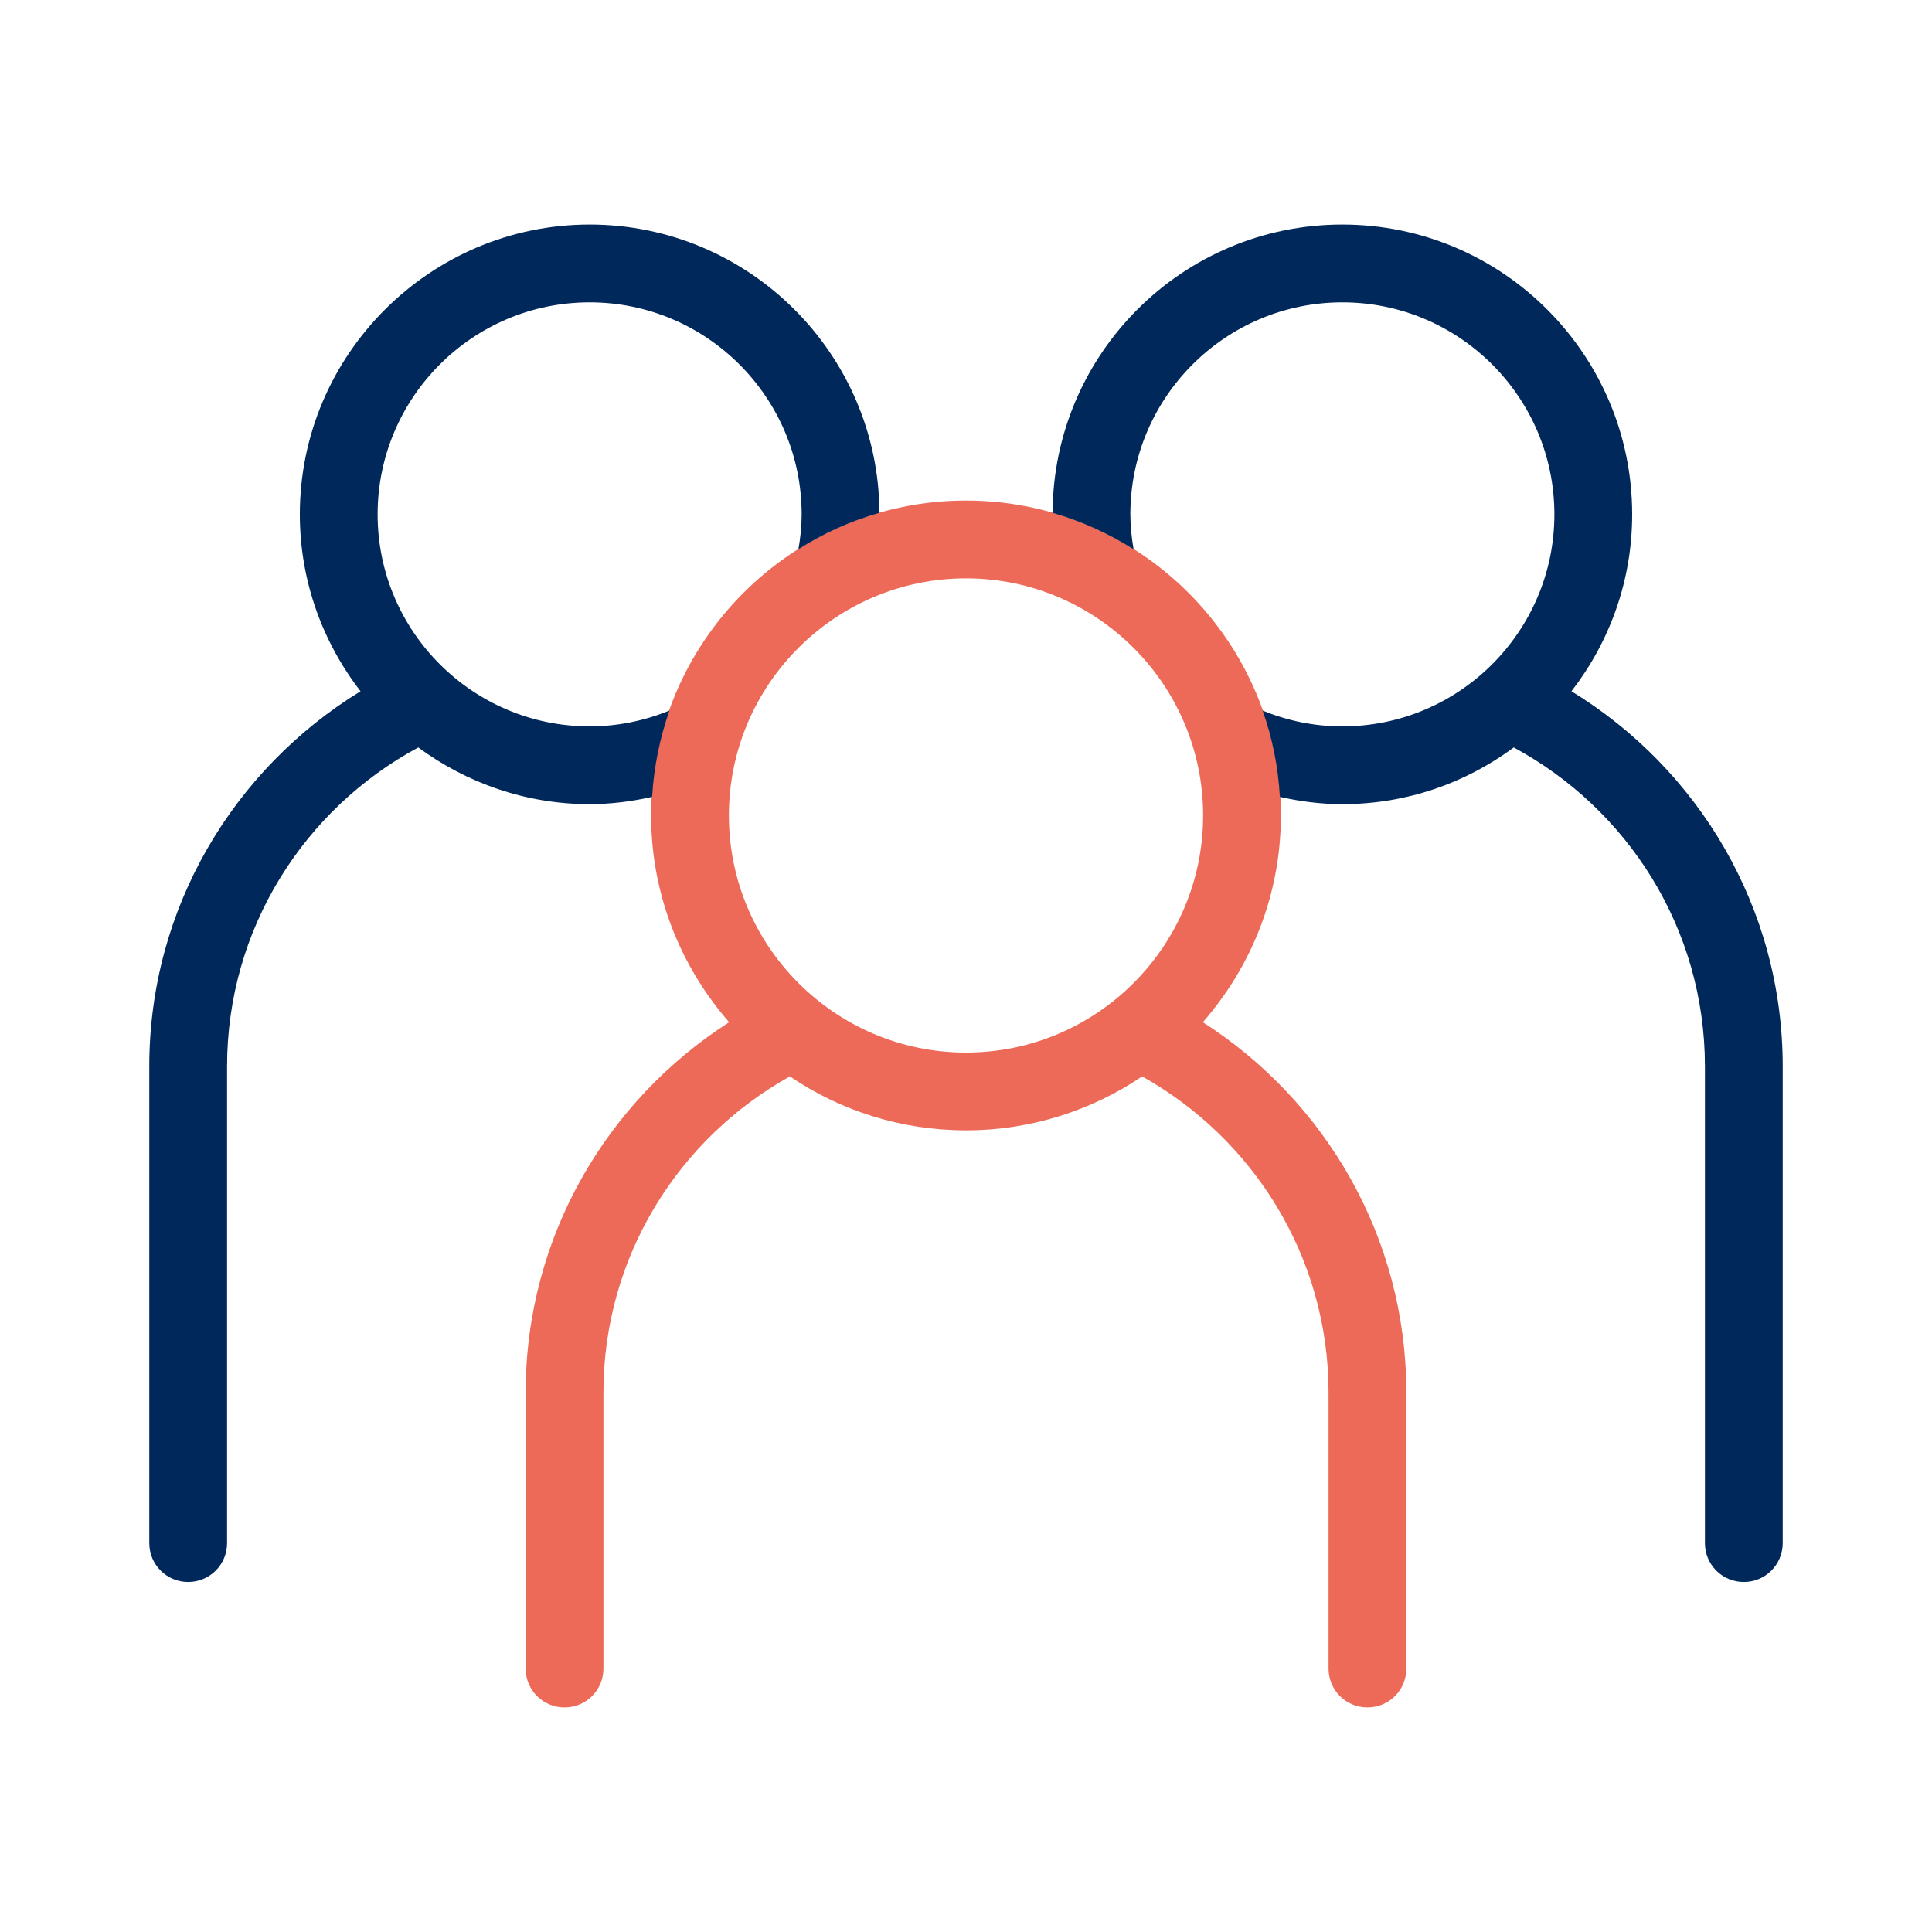
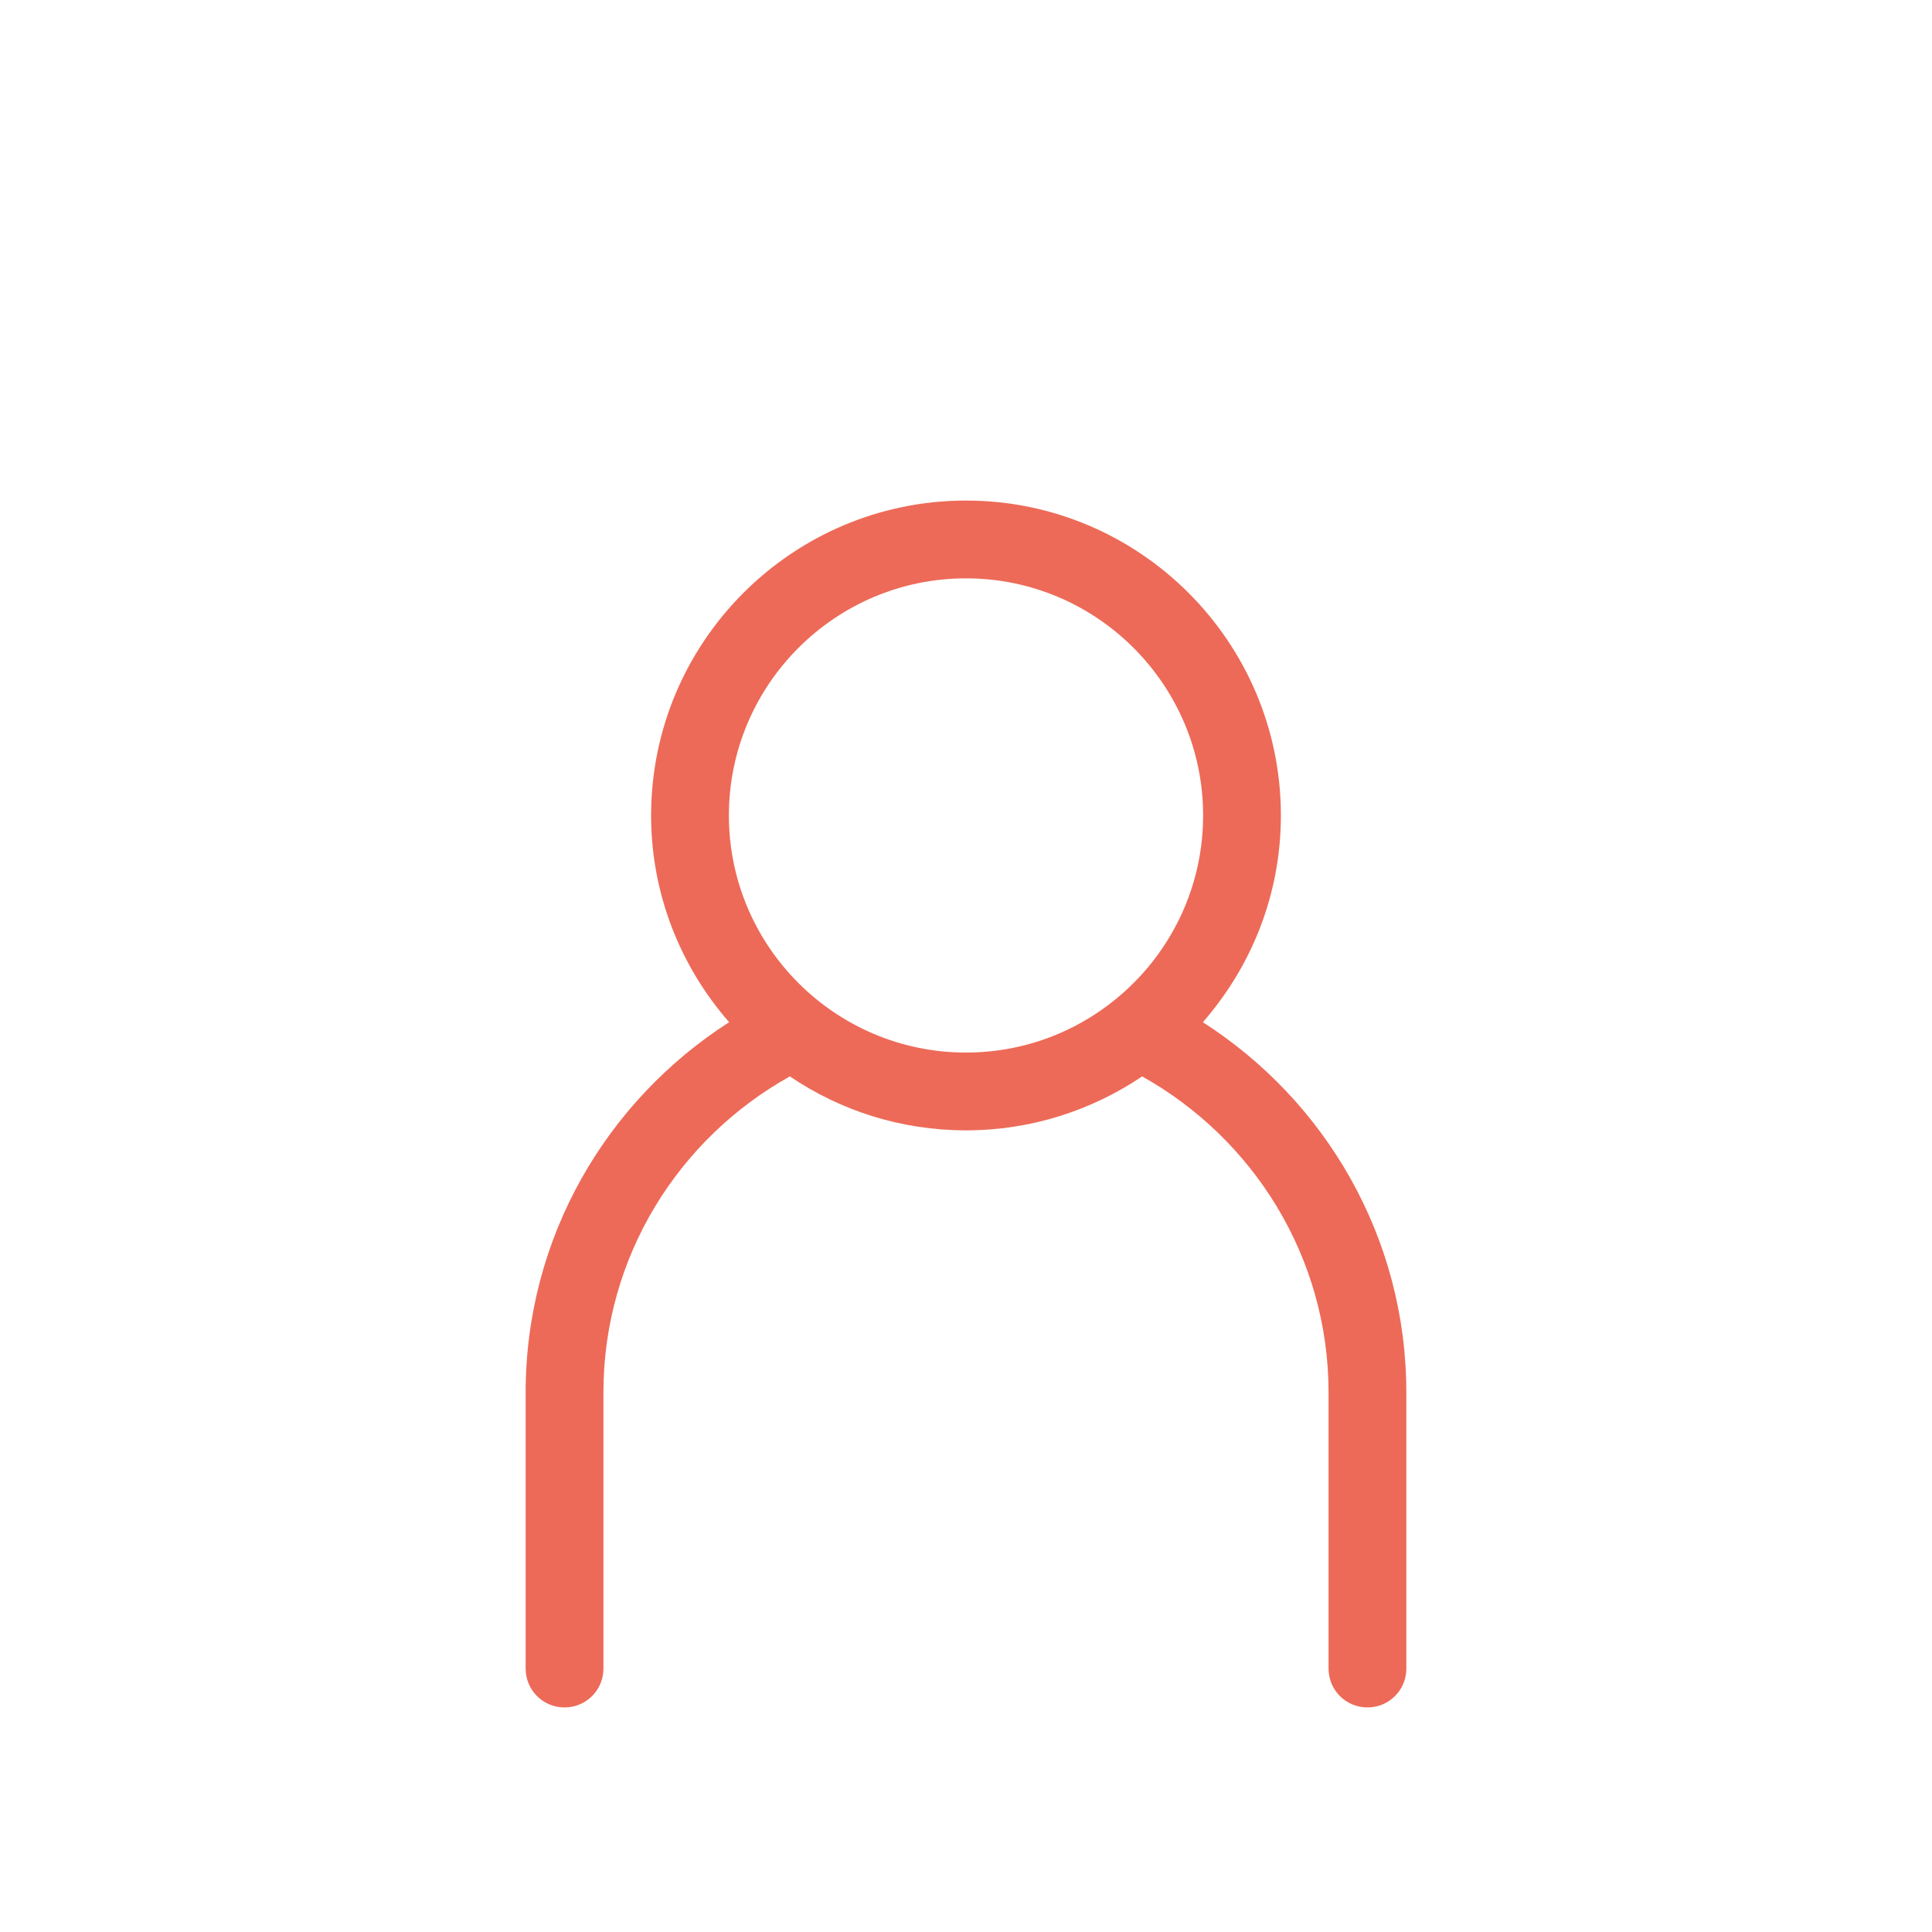
<svg xmlns="http://www.w3.org/2000/svg" id="Ebene_1" data-name="Ebene 1" viewBox="0 0 77 77">
  <defs>
    <style>
      .cls-1 {
        fill: #00285a;
      }

      .cls-1, .cls-2 {
        stroke-width: 0px;
      }

      .cls-2 {
        fill: #ed6a58;
      }
    </style>
  </defs>
  <path class="cls-2" d="M47.94,40.74c1.93-2.21,3.11-5.08,3.11-8.24,0-6.92-5.63-12.55-12.55-12.55s-12.55,5.63-12.55,12.55c0,3.15,1.18,6.03,3.11,8.24-4.87,3.12-8.11,8.56-8.11,14.76v11c0,.86.69,1.55,1.55,1.55s1.55-.69,1.55-1.55v-11c0-5.42,3-10.13,7.43-12.6,2.01,1.36,4.42,2.15,7.02,2.15s5.02-.8,7.02-2.15c4.42,2.47,7.43,7.19,7.43,12.6v11c0,.86.69,1.55,1.55,1.55s1.55-.69,1.55-1.55v-11c0-6.2-3.24-11.64-8.11-14.76ZM29.05,32.5c0-5.21,4.24-9.45,9.45-9.45s9.45,4.24,9.45,9.45-4.24,9.45-9.45,9.45-9.45-4.24-9.45-9.45Z" />
-   <path class="cls-1" d="M25.99,31.76c.07-1.2.31-2.35.69-3.44-.98.4-2.05.63-3.18.63-4.66,0-8.45-3.79-8.45-8.45s3.79-8.45,8.45-8.45,8.45,3.79,8.45,8.45c0,.48-.05.94-.13,1.39.99-.63,2.07-1.12,3.23-1.45-.03-6.34-5.2-11.49-11.55-11.49s-11.55,5.18-11.55,11.55c0,2.65.91,5.1,2.42,7.05-5.04,3.09-8.42,8.62-8.42,14.95v19c0,.86.69,1.55,1.55,1.55s1.55-.69,1.55-1.55v-19c0-5.5,3.09-10.27,7.62-12.71,1.92,1.41,4.27,2.26,6.83,2.26.86,0,1.69-.11,2.49-.29Z" />
-   <path class="cls-1" d="M62.63,27.55c1.51-1.95,2.42-4.39,2.42-7.05,0-6.37-5.18-11.55-11.55-11.55s-11.52,5.15-11.55,11.49c1.15.33,2.23.82,3.23,1.45-.08-.46-.13-.92-.13-1.39,0-4.66,3.79-8.45,8.45-8.45s8.45,3.79,8.45,8.45-3.79,8.45-8.45,8.45c-1.13,0-2.2-.23-3.18-.63.39,1.09.62,2.24.69,3.44.8.18,1.63.29,2.49.29,2.56,0,4.91-.84,6.83-2.26,4.53,2.44,7.62,7.21,7.62,12.71v19c0,.86.69,1.55,1.55,1.55s1.55-.69,1.55-1.55v-19c0-6.33-3.38-11.87-8.42-14.95Z" />
</svg>